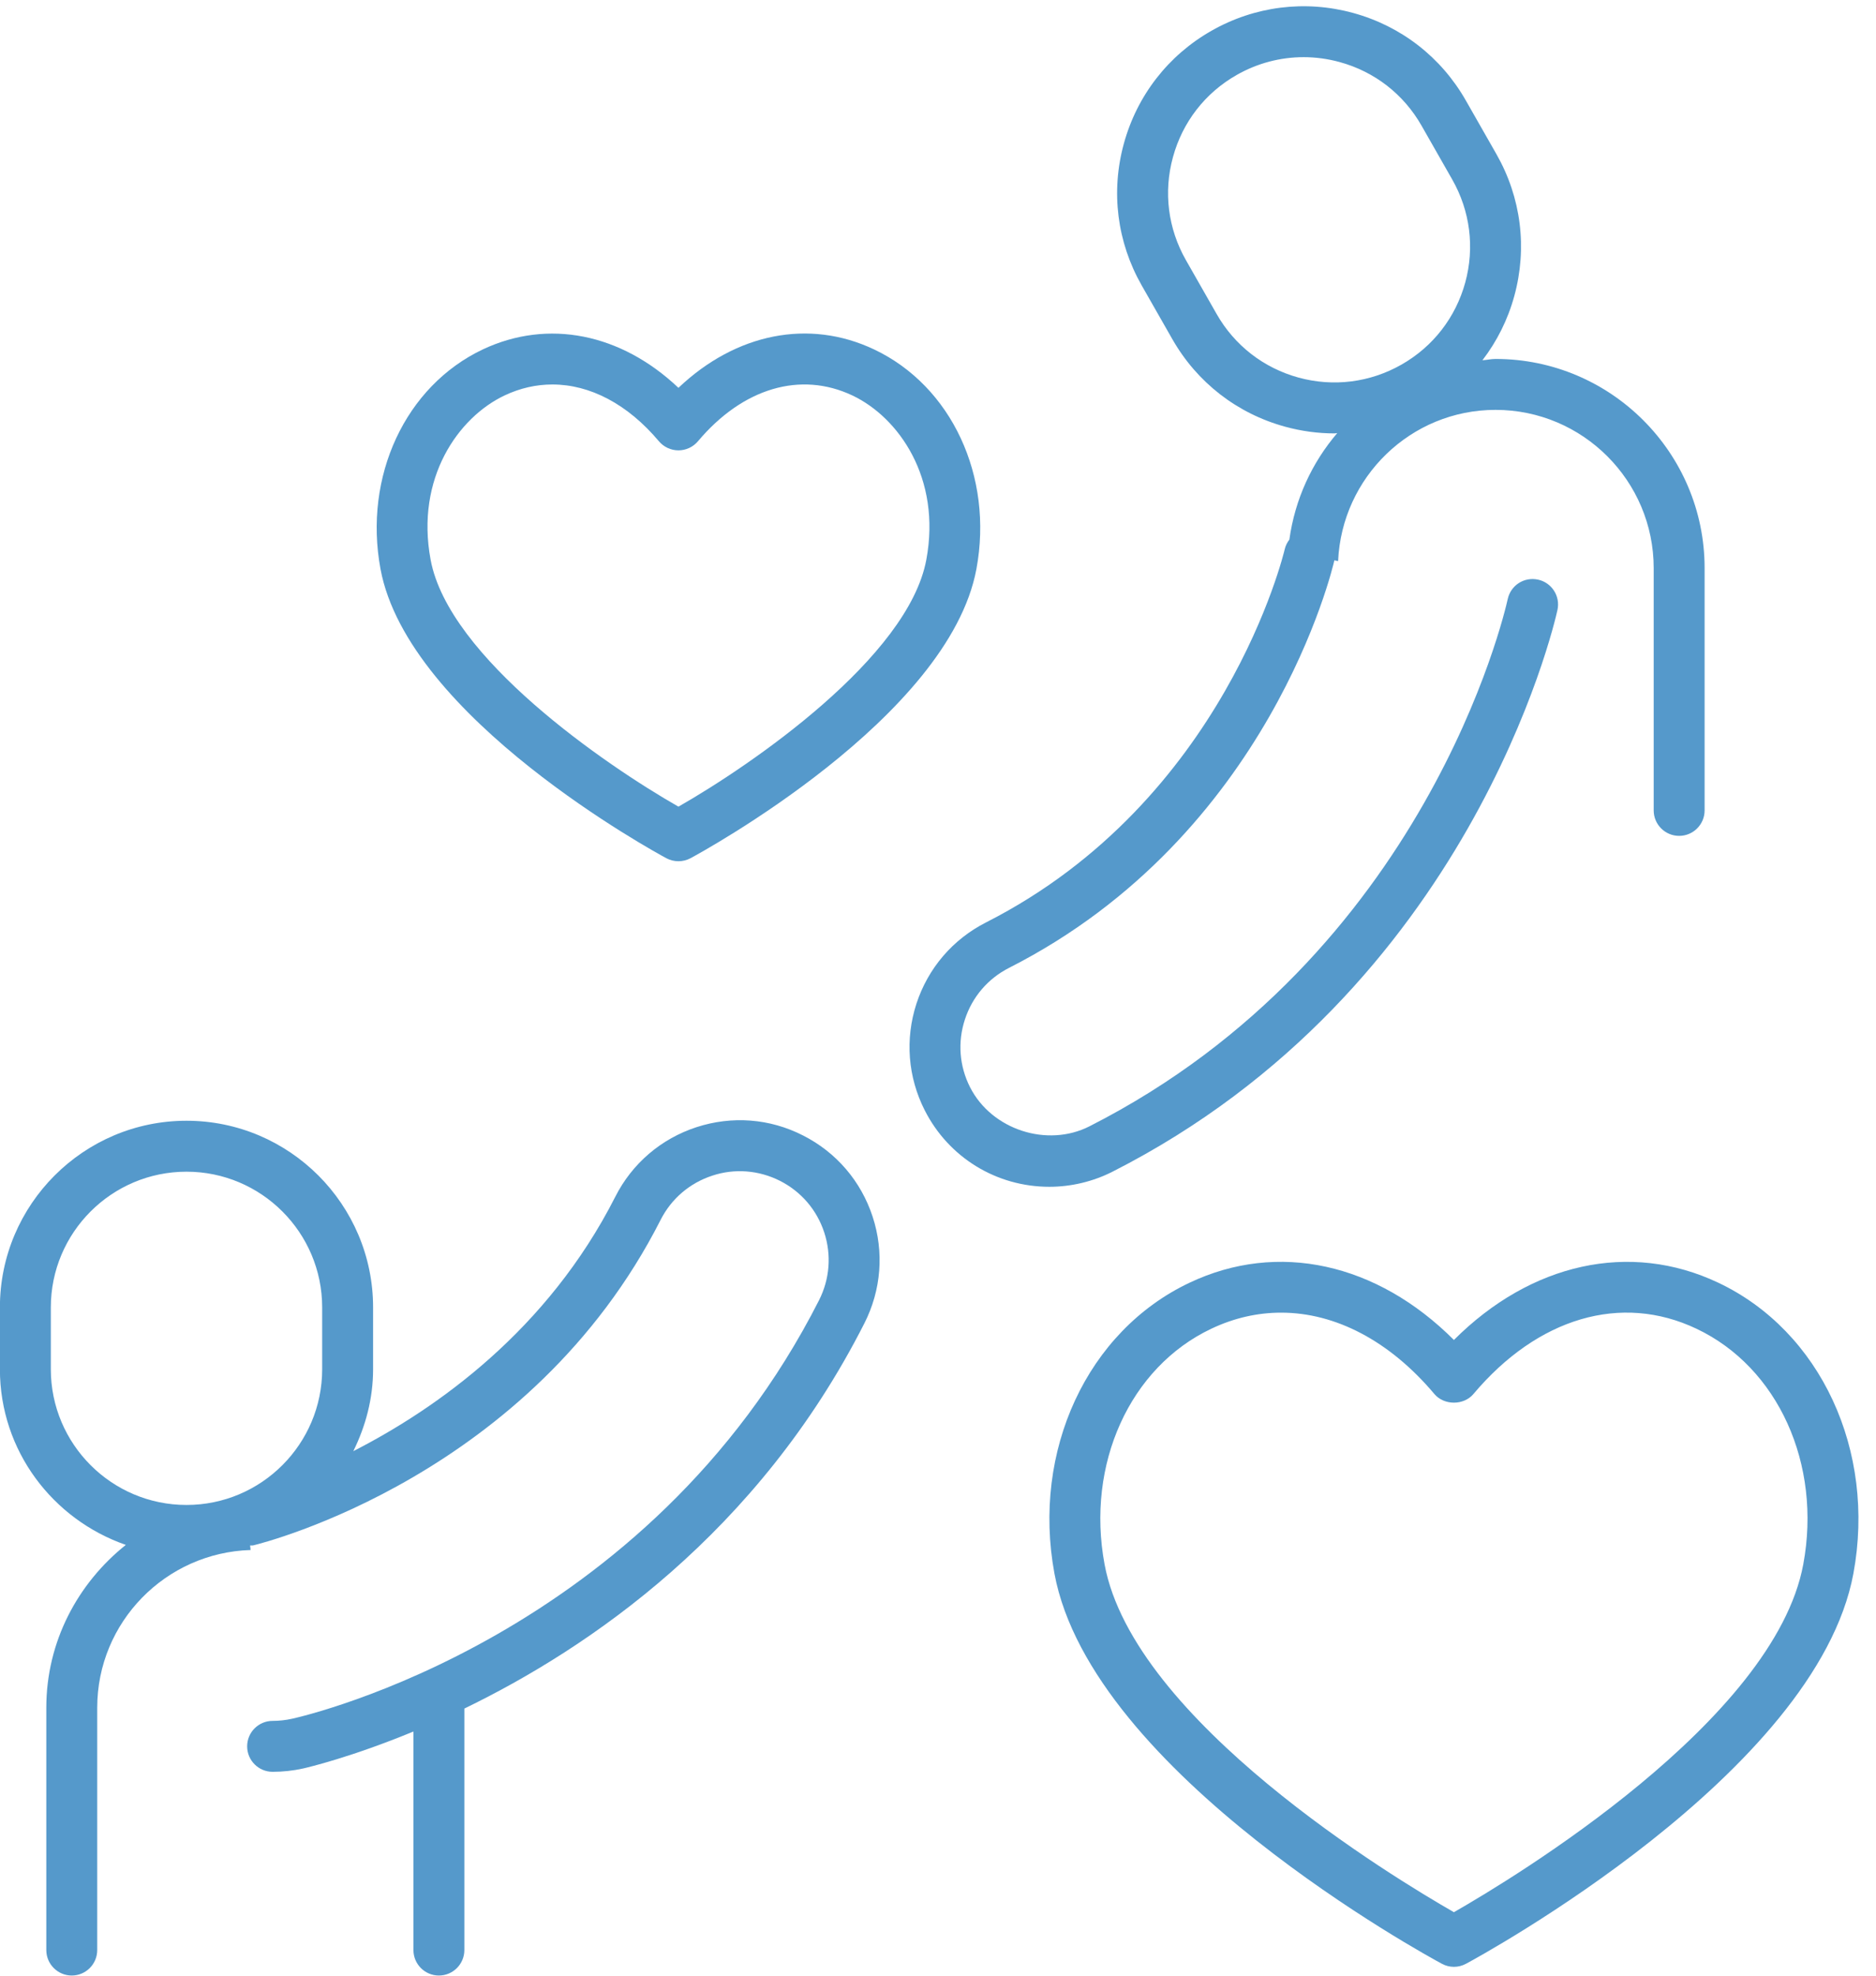
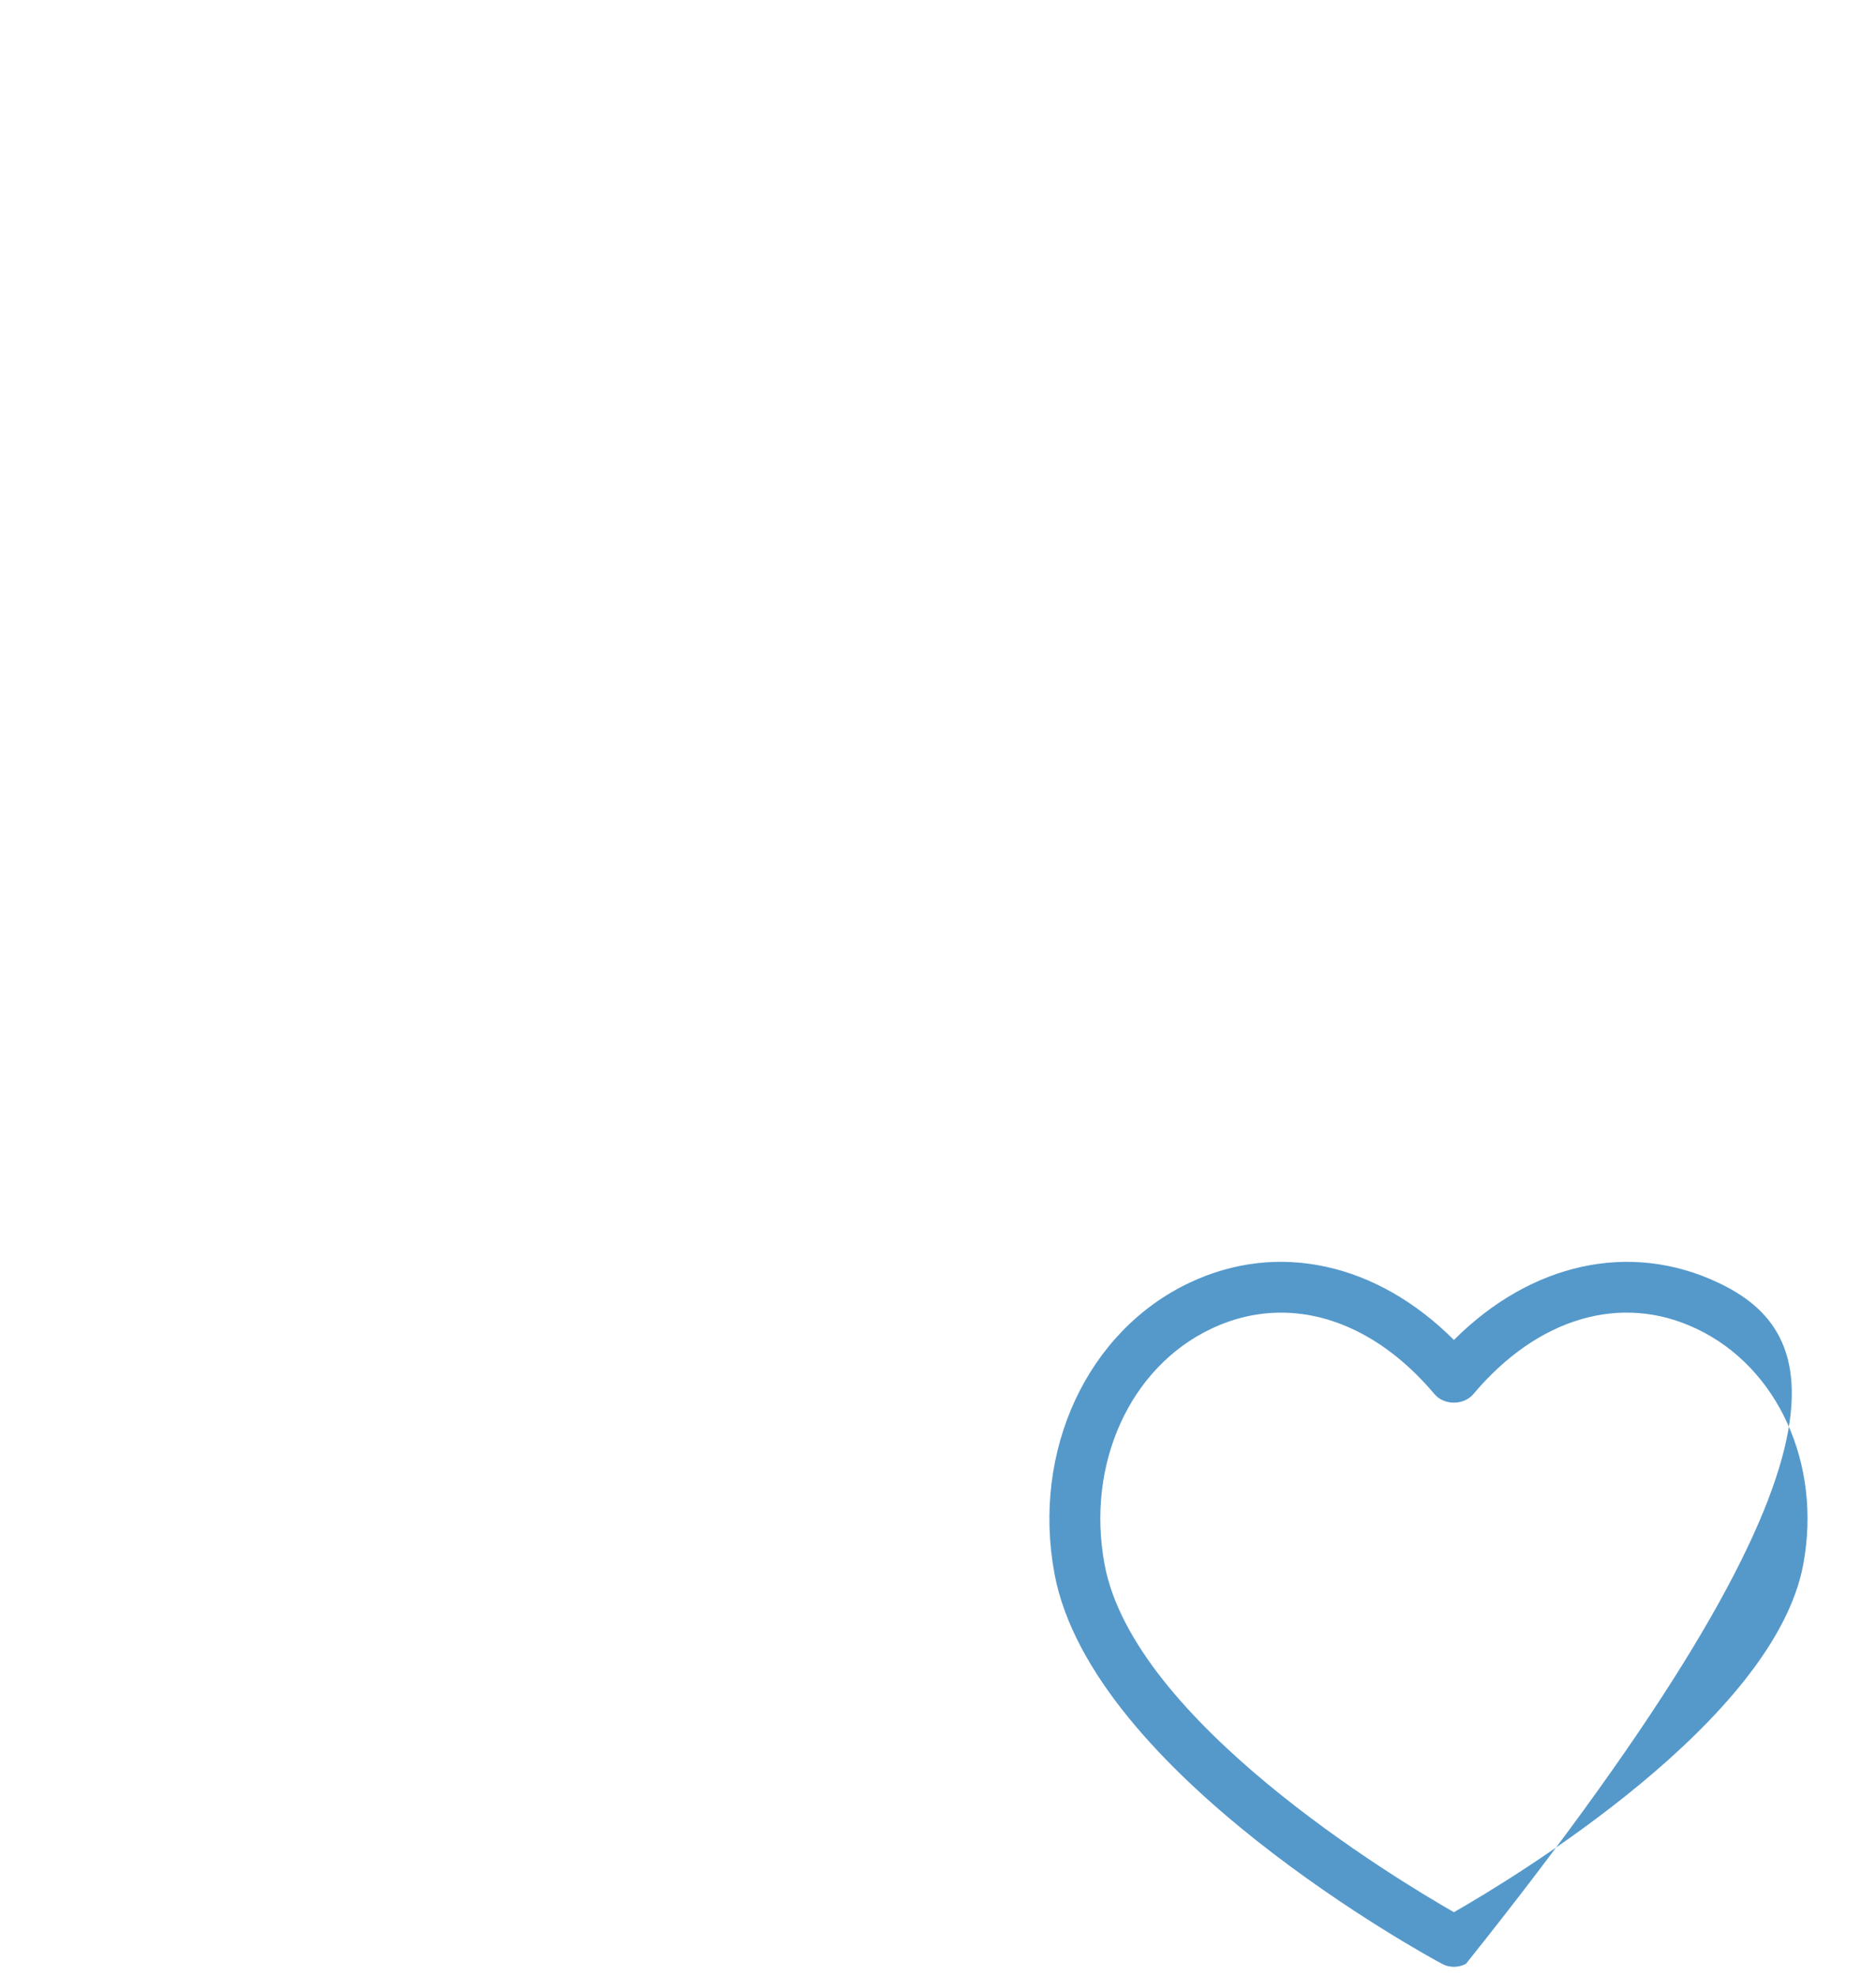
<svg xmlns="http://www.w3.org/2000/svg" fill="#000000" height="403.2" preserveAspectRatio="xMidYMid meet" version="1" viewBox="66.3 53.8 383.0 403.2" width="383" zoomAndPan="magnify">
  <g fill="#5599cb" id="change1_1">
-     <path d="M 169.312 134.496 C 172.492 132.992 175.781 132.258 179.07 132.258 C 186.742 132.258 194.43 136.25 200.828 143.852 C 201.816 145.023 203.277 145.699 204.809 145.699 C 206.336 145.699 207.797 145.023 208.785 143.852 C 217.945 132.969 229.734 129.496 240.316 134.496 C 249.762 138.969 258.516 151.355 255.418 168.008 C 251.711 187.98 219.68 209.93 204.809 218.406 C 189.938 209.93 157.906 187.98 154.211 168.008 C 151.113 151.355 159.867 138.961 169.312 134.496 Z M 202.344 228.93 C 203.117 229.34 203.969 229.543 204.809 229.543 C 205.648 229.543 206.5 229.34 207.27 228.93 C 209.422 227.77 260.004 200.289 265.645 169.902 C 269.152 151.004 260.559 132.582 244.754 125.105 C 231.453 118.801 216.527 121.816 204.809 132.941 C 193.102 121.852 178.219 118.82 164.875 125.098 C 149.07 132.574 140.477 150.996 143.98 169.902 C 149.613 200.289 200.191 227.77 202.344 228.93" fill="inherit" />
-     <path d="M 434.453 373.016 C 428.543 404.938 375.293 437.047 363.129 444.004 C 350.965 437.047 297.719 404.938 291.805 373.016 C 288 352.566 296.973 332.797 313.602 324.938 C 318.258 322.73 323.047 321.66 327.852 321.66 C 338.906 321.66 349.977 327.387 359.152 338.277 C 361.125 340.605 365.133 340.617 367.109 338.266 C 380.246 322.676 397.285 317.645 412.641 324.938 C 429.285 332.797 438.258 352.566 434.453 373.016 Z M 417.094 315.547 C 399.055 307.008 378.824 311.539 363.129 327.234 C 347.418 311.523 327.203 307.008 309.164 315.547 C 288.27 325.422 276.934 349.836 281.574 374.906 C 289.152 415.68 357.758 452.961 360.668 454.527 C 361.438 454.949 362.289 455.152 363.129 455.152 C 363.969 455.152 364.82 454.949 365.594 454.527 C 368.5 452.961 437.105 415.68 444.684 374.906 C 449.328 349.836 437.988 325.422 417.094 315.547" fill="inherit" />
-     <path d="M 76.676 333.203 L 76.676 320.594 C 76.676 305.312 89.098 292.895 104.375 292.895 C 119.652 292.895 132.074 305.312 132.074 320.594 L 132.074 333.203 C 132.074 348.48 119.652 360.902 104.375 360.902 C 89.098 360.902 76.676 348.48 76.676 333.203 Z M 230.246 285.504 C 223.441 282.027 215.742 281.457 208.488 283.812 C 201.25 286.18 195.348 291.227 191.91 298.02 C 178.066 325.281 155.461 341.215 138.43 349.926 C 140.934 344.855 142.469 339.23 142.469 333.203 L 142.469 320.594 C 142.469 299.59 125.375 282.5 104.375 282.5 C 83.375 282.5 66.281 299.59 66.281 320.594 L 66.281 333.203 C 66.281 349.848 77.082 363.879 91.988 369.051 C 82.176 376.879 75.754 388.785 75.754 402.281 L 75.754 451.727 C 75.754 454.598 78.082 456.926 80.953 456.926 C 83.82 456.926 86.148 454.598 86.148 451.727 L 86.148 402.281 C 86.148 384.809 100.113 370.621 117.465 370.094 L 117.359 369.172 C 117.582 369.148 117.793 369.199 118.016 369.145 C 120.328 368.59 174.688 354.883 201.168 302.73 C 203.359 298.414 207.109 295.207 211.723 293.703 C 216.27 292.188 221.223 292.582 225.539 294.762 C 229.867 296.953 233.074 300.699 234.578 305.301 C 236.078 309.902 235.699 314.812 233.508 319.133 C 198.68 387.734 128.883 403.879 125.93 404.527 C 124.645 404.812 123.305 404.965 121.953 404.965 C 119.086 404.965 116.758 407.289 116.758 410.16 C 116.758 413.027 119.086 415.355 121.953 415.355 C 124.062 415.355 126.16 415.125 128.176 414.68 C 129.219 414.445 138.078 412.352 150.707 407.133 L 150.707 451.727 C 150.707 454.598 153.035 456.926 155.902 456.926 C 158.773 456.926 161.102 454.598 161.102 451.727 L 161.102 402.449 C 186.613 390.094 221.074 366.582 242.766 323.84 C 246.215 317.047 246.824 309.32 244.457 302.082 C 242.09 294.84 237.039 288.941 230.246 285.504" fill="inherit" />
-     <path d="M 331.41 130.852 C 324.281 128.895 318.324 124.281 314.672 117.852 L 308.422 106.891 C 304.754 100.465 303.805 92.992 305.77 85.855 C 307.719 78.719 312.332 72.77 318.758 69.109 C 322.992 66.695 327.688 65.465 332.438 65.465 C 334.891 65.465 337.363 65.797 339.785 66.461 C 346.934 68.414 352.871 73.027 356.527 79.457 L 362.777 90.418 C 366.445 96.852 367.391 104.32 365.441 111.453 C 363.48 118.59 358.867 124.535 352.438 128.195 C 345.996 131.863 338.527 132.793 331.41 130.852 Z M 384.266 178.277 C 384.887 175.473 383.117 172.695 380.312 172.082 C 377.445 171.465 374.738 173.246 374.117 176.031 C 373.469 178.988 357.363 248.777 288.719 283.637 C 280.113 288.008 268.773 284.355 264.348 275.668 C 262.156 271.352 261.777 266.438 263.293 261.836 C 264.793 257.23 268 253.488 272.316 251.297 C 325.609 224.234 338.402 169.602 338.723 168.133 L 339.484 168.305 C 340.246 151.176 354.309 137.438 371.629 137.438 C 389.434 137.438 403.914 151.926 403.914 169.727 L 403.914 219.172 C 403.914 222.039 406.242 224.367 409.109 224.367 C 411.98 224.367 414.309 222.039 414.309 219.172 L 414.309 169.727 C 414.309 146.195 395.16 127.047 371.629 127.047 C 370.711 127.047 369.852 127.262 368.949 127.316 C 371.91 123.457 374.137 119.031 375.457 114.199 C 378.148 104.391 376.852 94.109 371.816 85.27 L 365.566 74.312 C 360.531 65.473 352.359 59.125 342.535 56.438 C 332.766 53.766 322.453 55.047 313.617 60.086 C 304.781 65.117 298.434 73.301 295.742 83.109 C 293.047 92.926 294.348 103.195 299.383 112.039 L 305.633 122.992 C 310.68 131.84 318.855 138.184 328.664 140.871 C 332.008 141.789 335.402 142.242 338.785 142.242 C 338.961 142.242 339.133 142.18 339.309 142.176 C 334.145 148.223 330.68 155.656 329.535 163.906 C 329.098 164.484 328.754 165.145 328.582 165.898 C 328.461 166.402 316.457 217.223 267.609 242.027 C 260.816 245.477 255.77 251.363 253.398 258.609 C 251.047 265.855 251.641 273.582 255.094 280.375 C 259.977 289.996 269.719 295.977 280.531 295.977 C 284.996 295.977 289.461 294.91 293.426 292.895 C 366.391 255.844 383.574 181.426 384.266 178.277" fill="inherit" />
+     <path d="M 434.453 373.016 C 428.543 404.938 375.293 437.047 363.129 444.004 C 350.965 437.047 297.719 404.938 291.805 373.016 C 288 352.566 296.973 332.797 313.602 324.938 C 318.258 322.73 323.047 321.66 327.852 321.66 C 338.906 321.66 349.977 327.387 359.152 338.277 C 361.125 340.605 365.133 340.617 367.109 338.266 C 380.246 322.676 397.285 317.645 412.641 324.938 C 429.285 332.797 438.258 352.566 434.453 373.016 Z M 417.094 315.547 C 399.055 307.008 378.824 311.539 363.129 327.234 C 347.418 311.523 327.203 307.008 309.164 315.547 C 288.27 325.422 276.934 349.836 281.574 374.906 C 289.152 415.68 357.758 452.961 360.668 454.527 C 361.438 454.949 362.289 455.152 363.129 455.152 C 363.969 455.152 364.82 454.949 365.594 454.527 C 449.328 349.836 437.988 325.422 417.094 315.547" fill="inherit" />
  </g>
</svg>